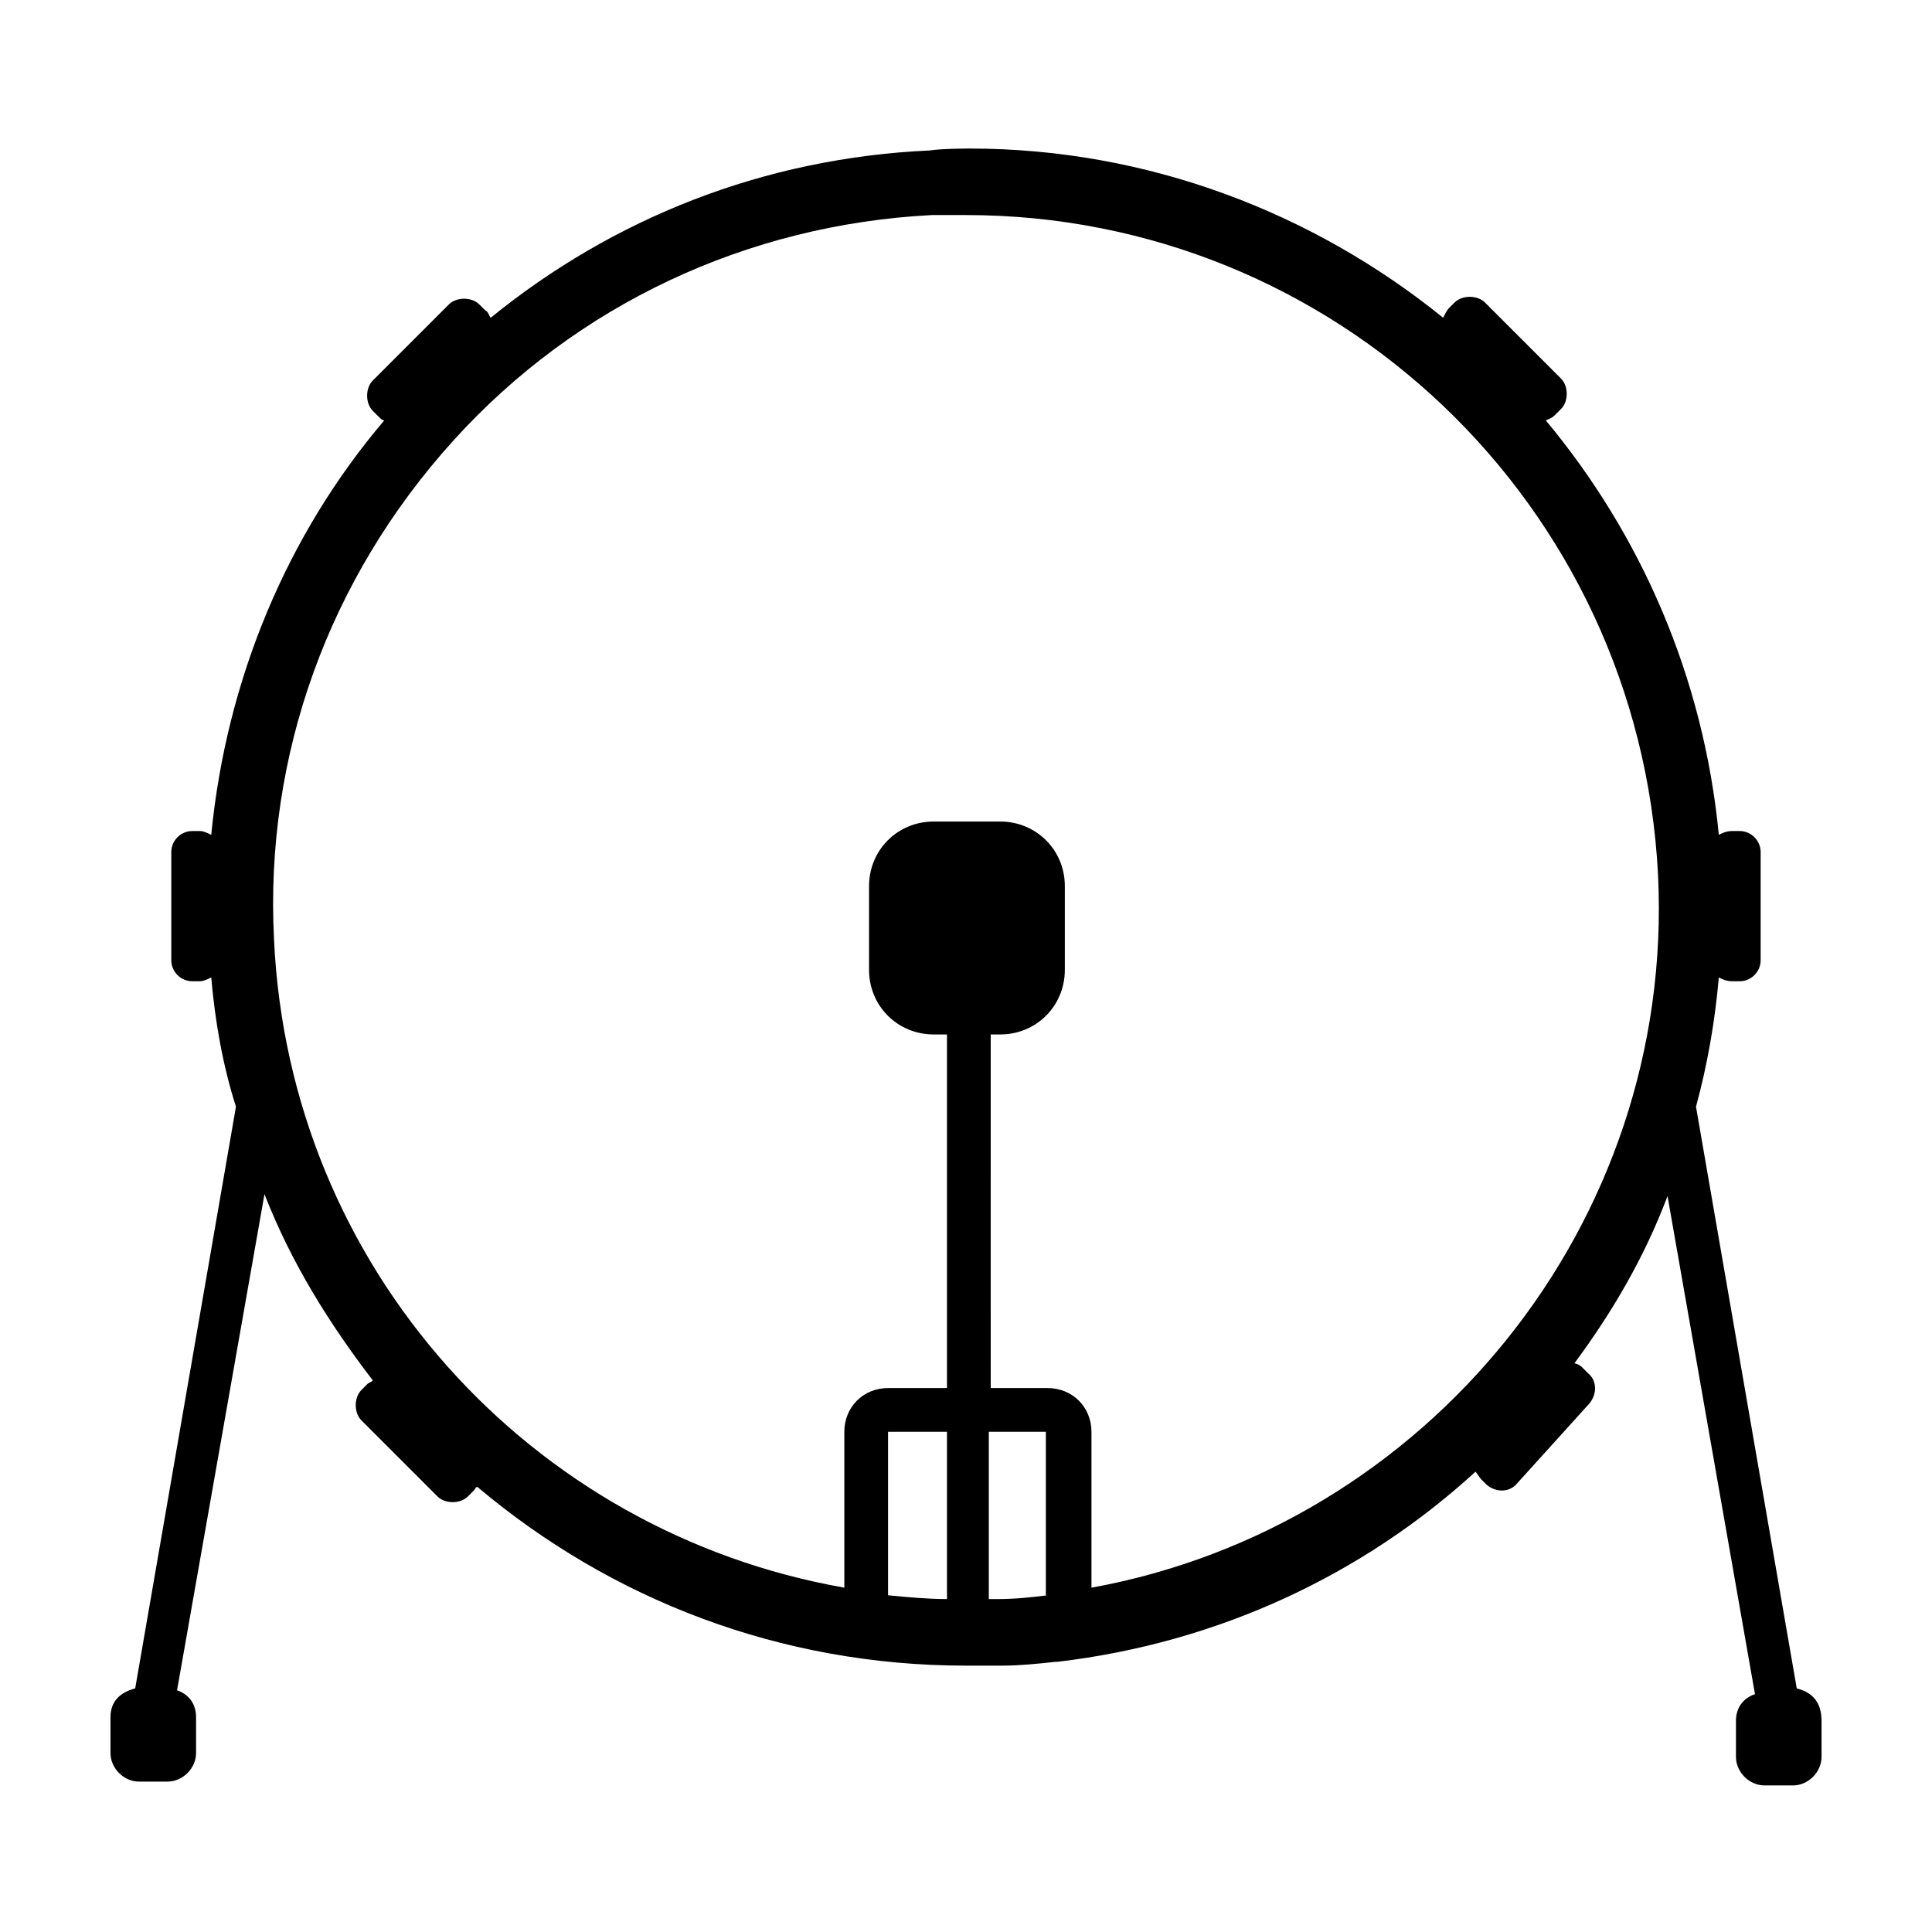
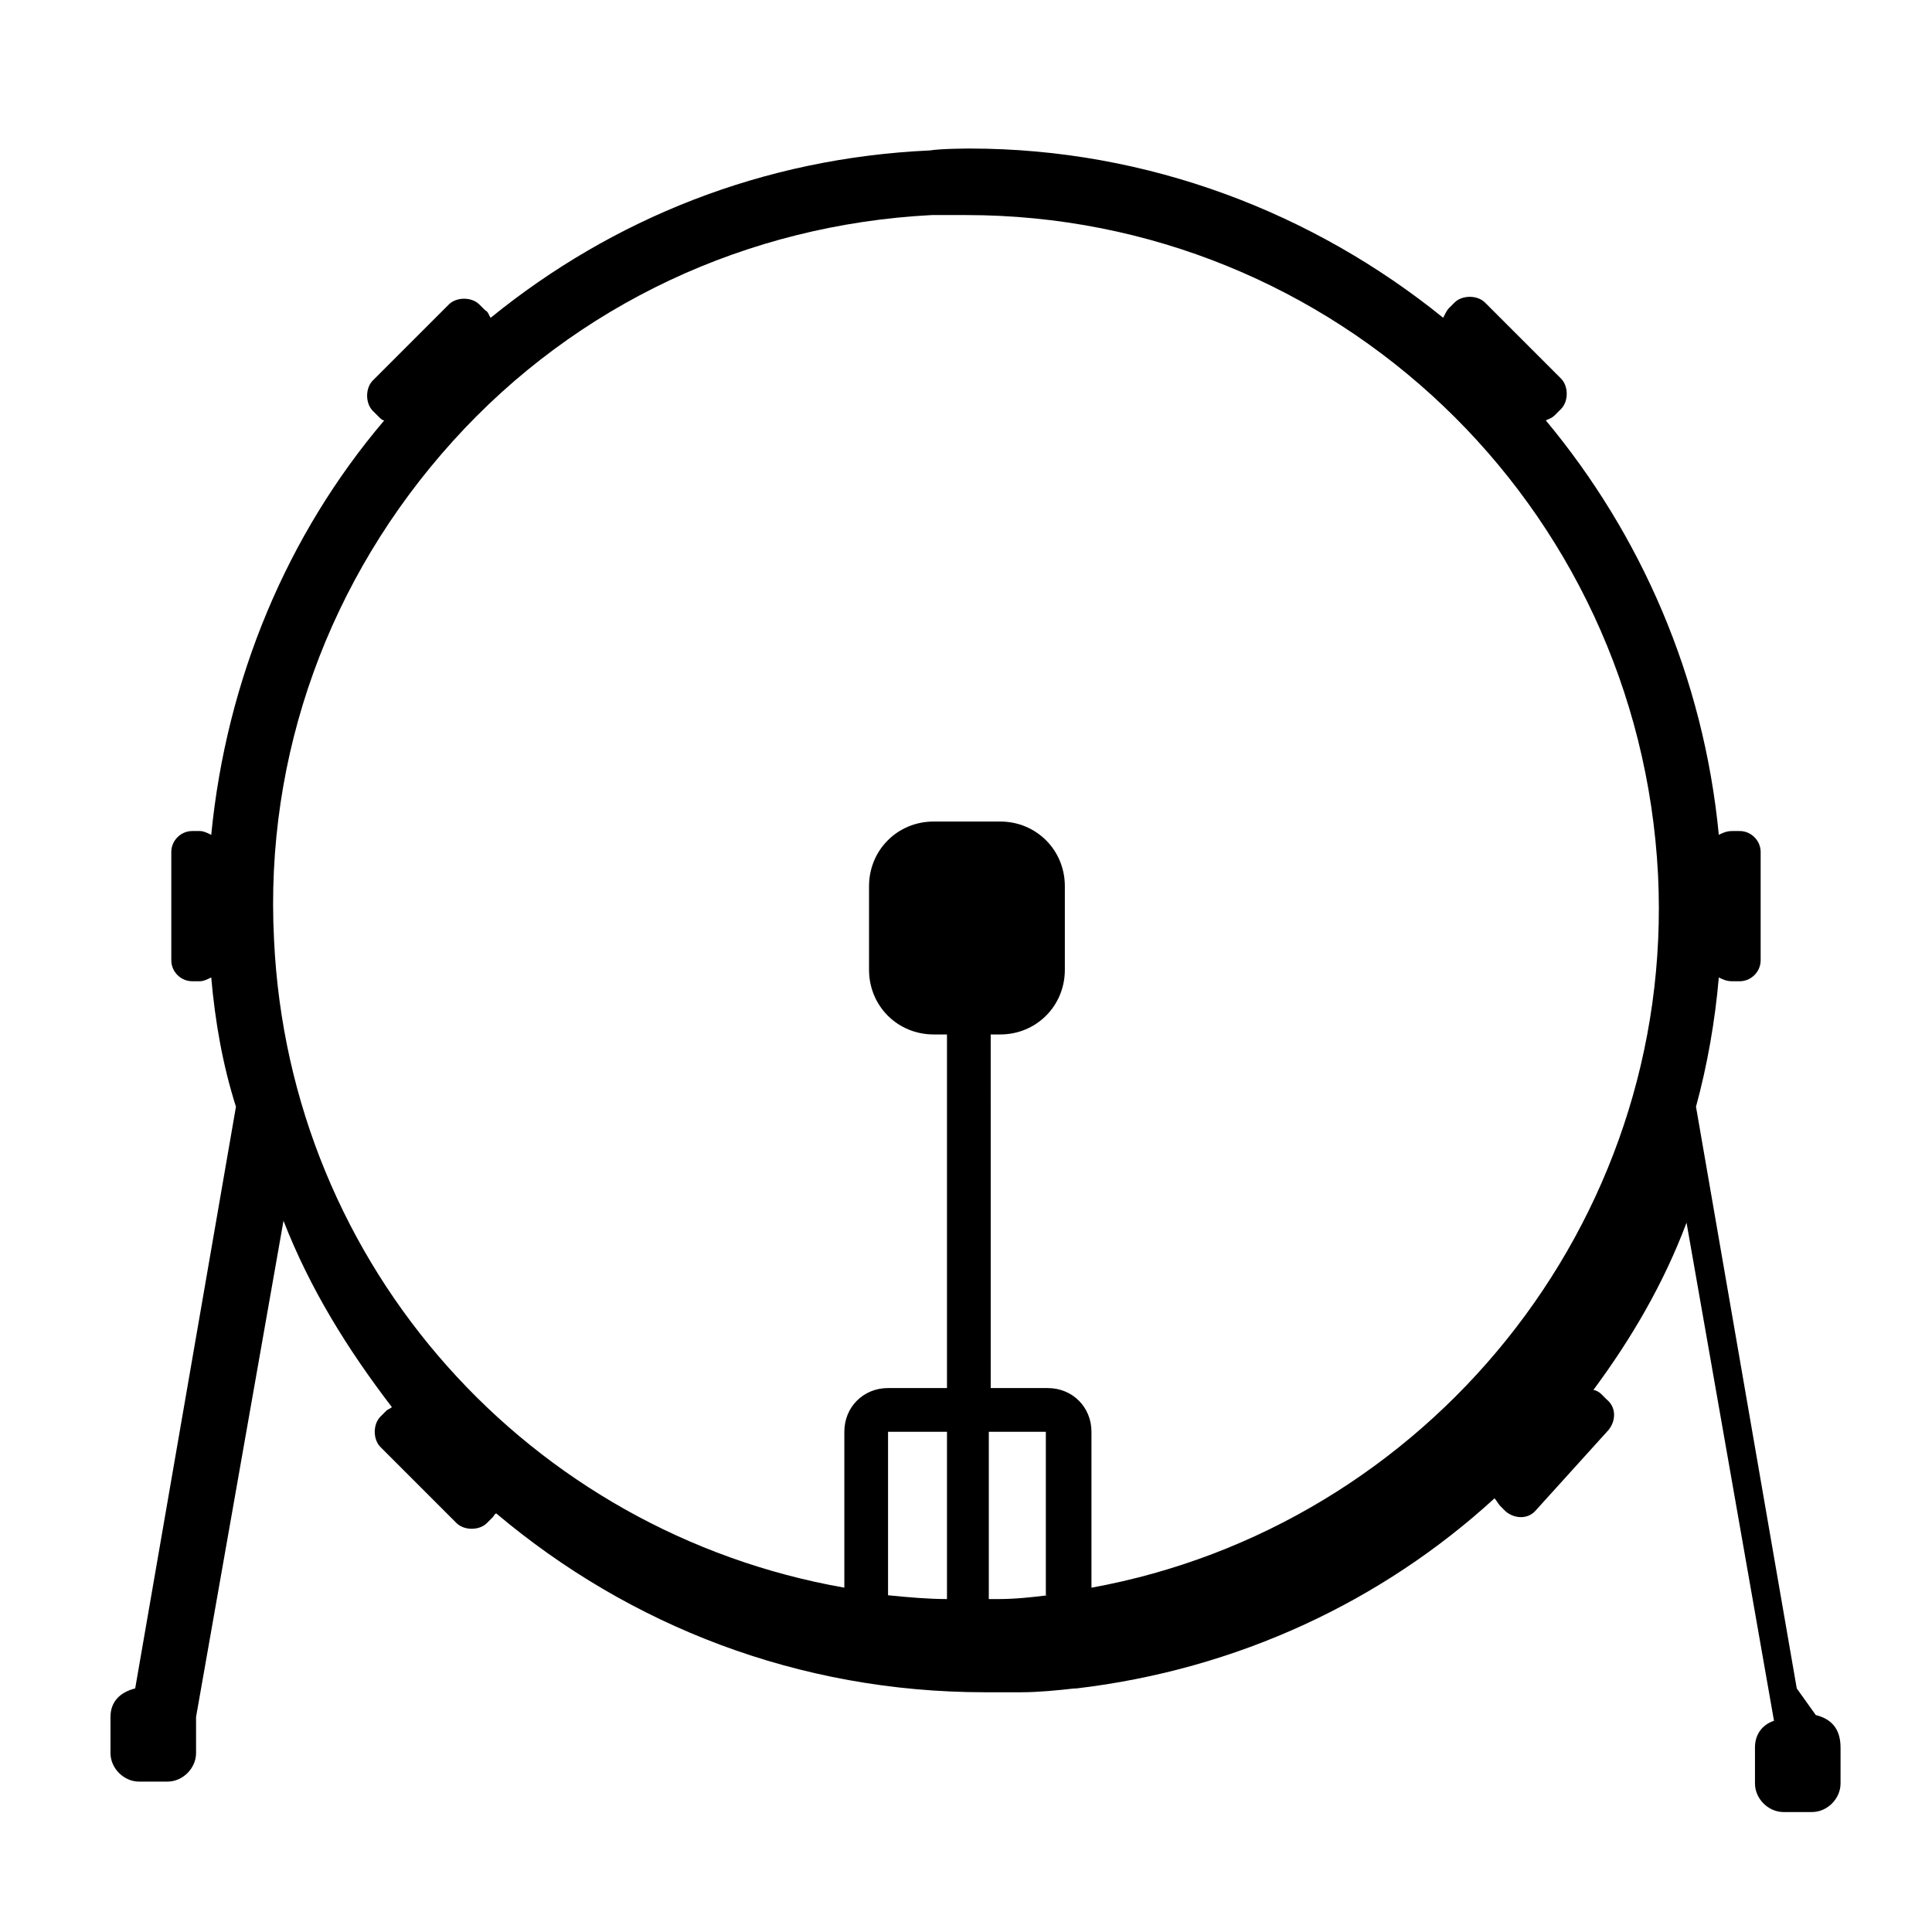
<svg xmlns="http://www.w3.org/2000/svg" fill="#000000" width="800px" height="800px" version="1.1" viewBox="144 144 512 512">
-   <path d="m620.16 591.45-26.703-154.16c3.023-11.082 5.039-22.672 6.047-34.258 1.008 0.504 2.016 1.008 3.527 1.008h2.016c3.023 0 5.543-2.519 5.543-5.543v-28.719c0-3.023-2.519-5.543-5.543-5.543h-2.016c-1.512 0-2.519 0.504-3.527 1.008-4.031-41.816-20.656-79.602-45.848-109.83 1.008-0.504 1.512-0.504 2.519-1.512l1.512-1.512c2.016-2.016 2.016-6.047 0-8.062l-20.152-20.152c-2.016-2.016-6.047-2.016-8.062 0l-1.512 1.512c-0.504 0.504-1.008 1.512-1.512 2.519-34.258-27.711-78.09-44.84-125.45-44.84 0 0-7.559 0-10.578 0.504-44.336 2.016-84.137 18.137-116.38 44.336-0.504-0.504-0.504-1.512-1.512-2.016l-1.512-1.512c-2.016-2.016-6.047-2.016-8.062 0l-20.152 20.152c-2.016 2.016-2.016 6.047 0 8.062l1.512 1.512c0.504 0.504 1.008 1.008 1.512 1.008-25.695 30.23-41.816 68.52-45.848 109.83-1.008-0.504-2.016-1.008-3.023-1.008h-2.016c-3.023 0-5.543 2.519-5.543 5.543v28.719c0 3.023 2.519 5.543 5.543 5.543h2.016c1.008 0 2.016-0.504 3.023-1.008 1.008 11.586 3.023 23.176 6.551 34.258l-26.703 154.16c-4.027 1.008-6.547 3.527-6.547 7.559v9.574c0 4.031 3.527 7.559 7.559 7.559h7.559c4.031 0 7.559-3.527 7.559-7.559v-9.574c0-3.527-2.016-6.047-5.039-7.055l23.172-131.49c7.055 18.137 17.129 34.258 28.719 49.375-0.504 0.504-1.008 0.504-1.512 1.008l-1.512 1.512c-2.016 2.016-2.016 6.047 0 8.062l20.152 20.152c2.016 2.016 6.047 2.016 8.062 0l1.512-1.512c0.504-0.504 0.504-1.008 1.008-1.008 35.266 29.727 80.105 47.359 129.48 47.359h9.574c4.535 0 9.574-0.504 14.105-1.008h0.504c42.824-5.039 81.113-23.176 110.84-50.383 0.504 0.504 1.008 1.512 1.512 2.016l1.512 1.512c2.519 2.016 6.047 2.016 8.062-0.504l19.145-21.16c2.016-2.519 2.016-6.047-0.504-8.062l-1.512-1.512c-0.504-0.504-1.512-1.008-2.016-1.008 10.078-13.602 18.641-28.215 24.688-44.336l23.176 132c-3.023 1.008-5.039 3.527-5.039 7.055v9.574c0 4.031 3.527 7.559 7.559 7.559h7.559c4.031 0 7.559-3.527 7.559-7.559v-9.574c-0.016-5.043-2.531-7.562-6.562-8.57zm-225.2-23.68c-5.039 0-10.578-0.504-15.617-1.008v-43.328l15.617 0.004zm26.703-1.008c-4.031 0.504-8.566 1.008-13.098 1.008h-2.519v-44.336h15.113v43.328zm11.586-2.012v-41.312c0-6.551-5.039-11.586-11.586-11.586h-15.113l-0.004-93.711h2.519c9.574 0 17.129-7.559 17.129-17.129v-22.168c0-9.574-7.559-17.129-17.129-17.129h-17.633c-9.574 0-17.129 7.559-17.129 17.129v22.168c0 9.574 7.559 17.129 17.129 17.129h3.527v93.707h-15.617c-6.551 0-11.586 5.039-11.586 11.586v41.312c-83.129-14.609-147.11-84.641-151.14-171.8-2.519-48.871 14.609-95.723 47.359-132 32.746-36.273 78.09-57.434 126.96-59.953h9.07c97.738 0 178.35 76.578 183.39 174.82 4.527 92.707-61.469 172.81-150.14 188.94z" />
+   <path d="m620.16 591.45-26.703-154.16c3.023-11.082 5.039-22.672 6.047-34.258 1.008 0.504 2.016 1.008 3.527 1.008h2.016c3.023 0 5.543-2.519 5.543-5.543v-28.719c0-3.023-2.519-5.543-5.543-5.543h-2.016c-1.512 0-2.519 0.504-3.527 1.008-4.031-41.816-20.656-79.602-45.848-109.83 1.008-0.504 1.512-0.504 2.519-1.512l1.512-1.512c2.016-2.016 2.016-6.047 0-8.062l-20.152-20.152c-2.016-2.016-6.047-2.016-8.062 0l-1.512 1.512c-0.504 0.504-1.008 1.512-1.512 2.519-34.258-27.711-78.09-44.84-125.45-44.84 0 0-7.559 0-10.578 0.504-44.336 2.016-84.137 18.137-116.38 44.336-0.504-0.504-0.504-1.512-1.512-2.016l-1.512-1.512c-2.016-2.016-6.047-2.016-8.062 0l-20.152 20.152c-2.016 2.016-2.016 6.047 0 8.062l1.512 1.512c0.504 0.504 1.008 1.008 1.512 1.008-25.695 30.23-41.816 68.52-45.848 109.83-1.008-0.504-2.016-1.008-3.023-1.008h-2.016c-3.023 0-5.543 2.519-5.543 5.543v28.719c0 3.023 2.519 5.543 5.543 5.543h2.016c1.008 0 2.016-0.504 3.023-1.008 1.008 11.586 3.023 23.176 6.551 34.258l-26.703 154.16c-4.027 1.008-6.547 3.527-6.547 7.559v9.574c0 4.031 3.527 7.559 7.559 7.559h7.559c4.031 0 7.559-3.527 7.559-7.559v-9.574l23.172-131.49c7.055 18.137 17.129 34.258 28.719 49.375-0.504 0.504-1.008 0.504-1.512 1.008l-1.512 1.512c-2.016 2.016-2.016 6.047 0 8.062l20.152 20.152c2.016 2.016 6.047 2.016 8.062 0l1.512-1.512c0.504-0.504 0.504-1.008 1.008-1.008 35.266 29.727 80.105 47.359 129.48 47.359h9.574c4.535 0 9.574-0.504 14.105-1.008h0.504c42.824-5.039 81.113-23.176 110.84-50.383 0.504 0.504 1.008 1.512 1.512 2.016l1.512 1.512c2.519 2.016 6.047 2.016 8.062-0.504l19.145-21.16c2.016-2.519 2.016-6.047-0.504-8.062l-1.512-1.512c-0.504-0.504-1.512-1.008-2.016-1.008 10.078-13.602 18.641-28.215 24.688-44.336l23.176 132c-3.023 1.008-5.039 3.527-5.039 7.055v9.574c0 4.031 3.527 7.559 7.559 7.559h7.559c4.031 0 7.559-3.527 7.559-7.559v-9.574c-0.016-5.043-2.531-7.562-6.562-8.57zm-225.2-23.68c-5.039 0-10.578-0.504-15.617-1.008v-43.328l15.617 0.004zm26.703-1.008c-4.031 0.504-8.566 1.008-13.098 1.008h-2.519v-44.336h15.113v43.328zm11.586-2.012v-41.312c0-6.551-5.039-11.586-11.586-11.586h-15.113l-0.004-93.711h2.519c9.574 0 17.129-7.559 17.129-17.129v-22.168c0-9.574-7.559-17.129-17.129-17.129h-17.633c-9.574 0-17.129 7.559-17.129 17.129v22.168c0 9.574 7.559 17.129 17.129 17.129h3.527v93.707h-15.617c-6.551 0-11.586 5.039-11.586 11.586v41.312c-83.129-14.609-147.11-84.641-151.14-171.8-2.519-48.871 14.609-95.723 47.359-132 32.746-36.273 78.09-57.434 126.96-59.953h9.07c97.738 0 178.35 76.578 183.39 174.82 4.527 92.707-61.469 172.81-150.14 188.94z" />
</svg>